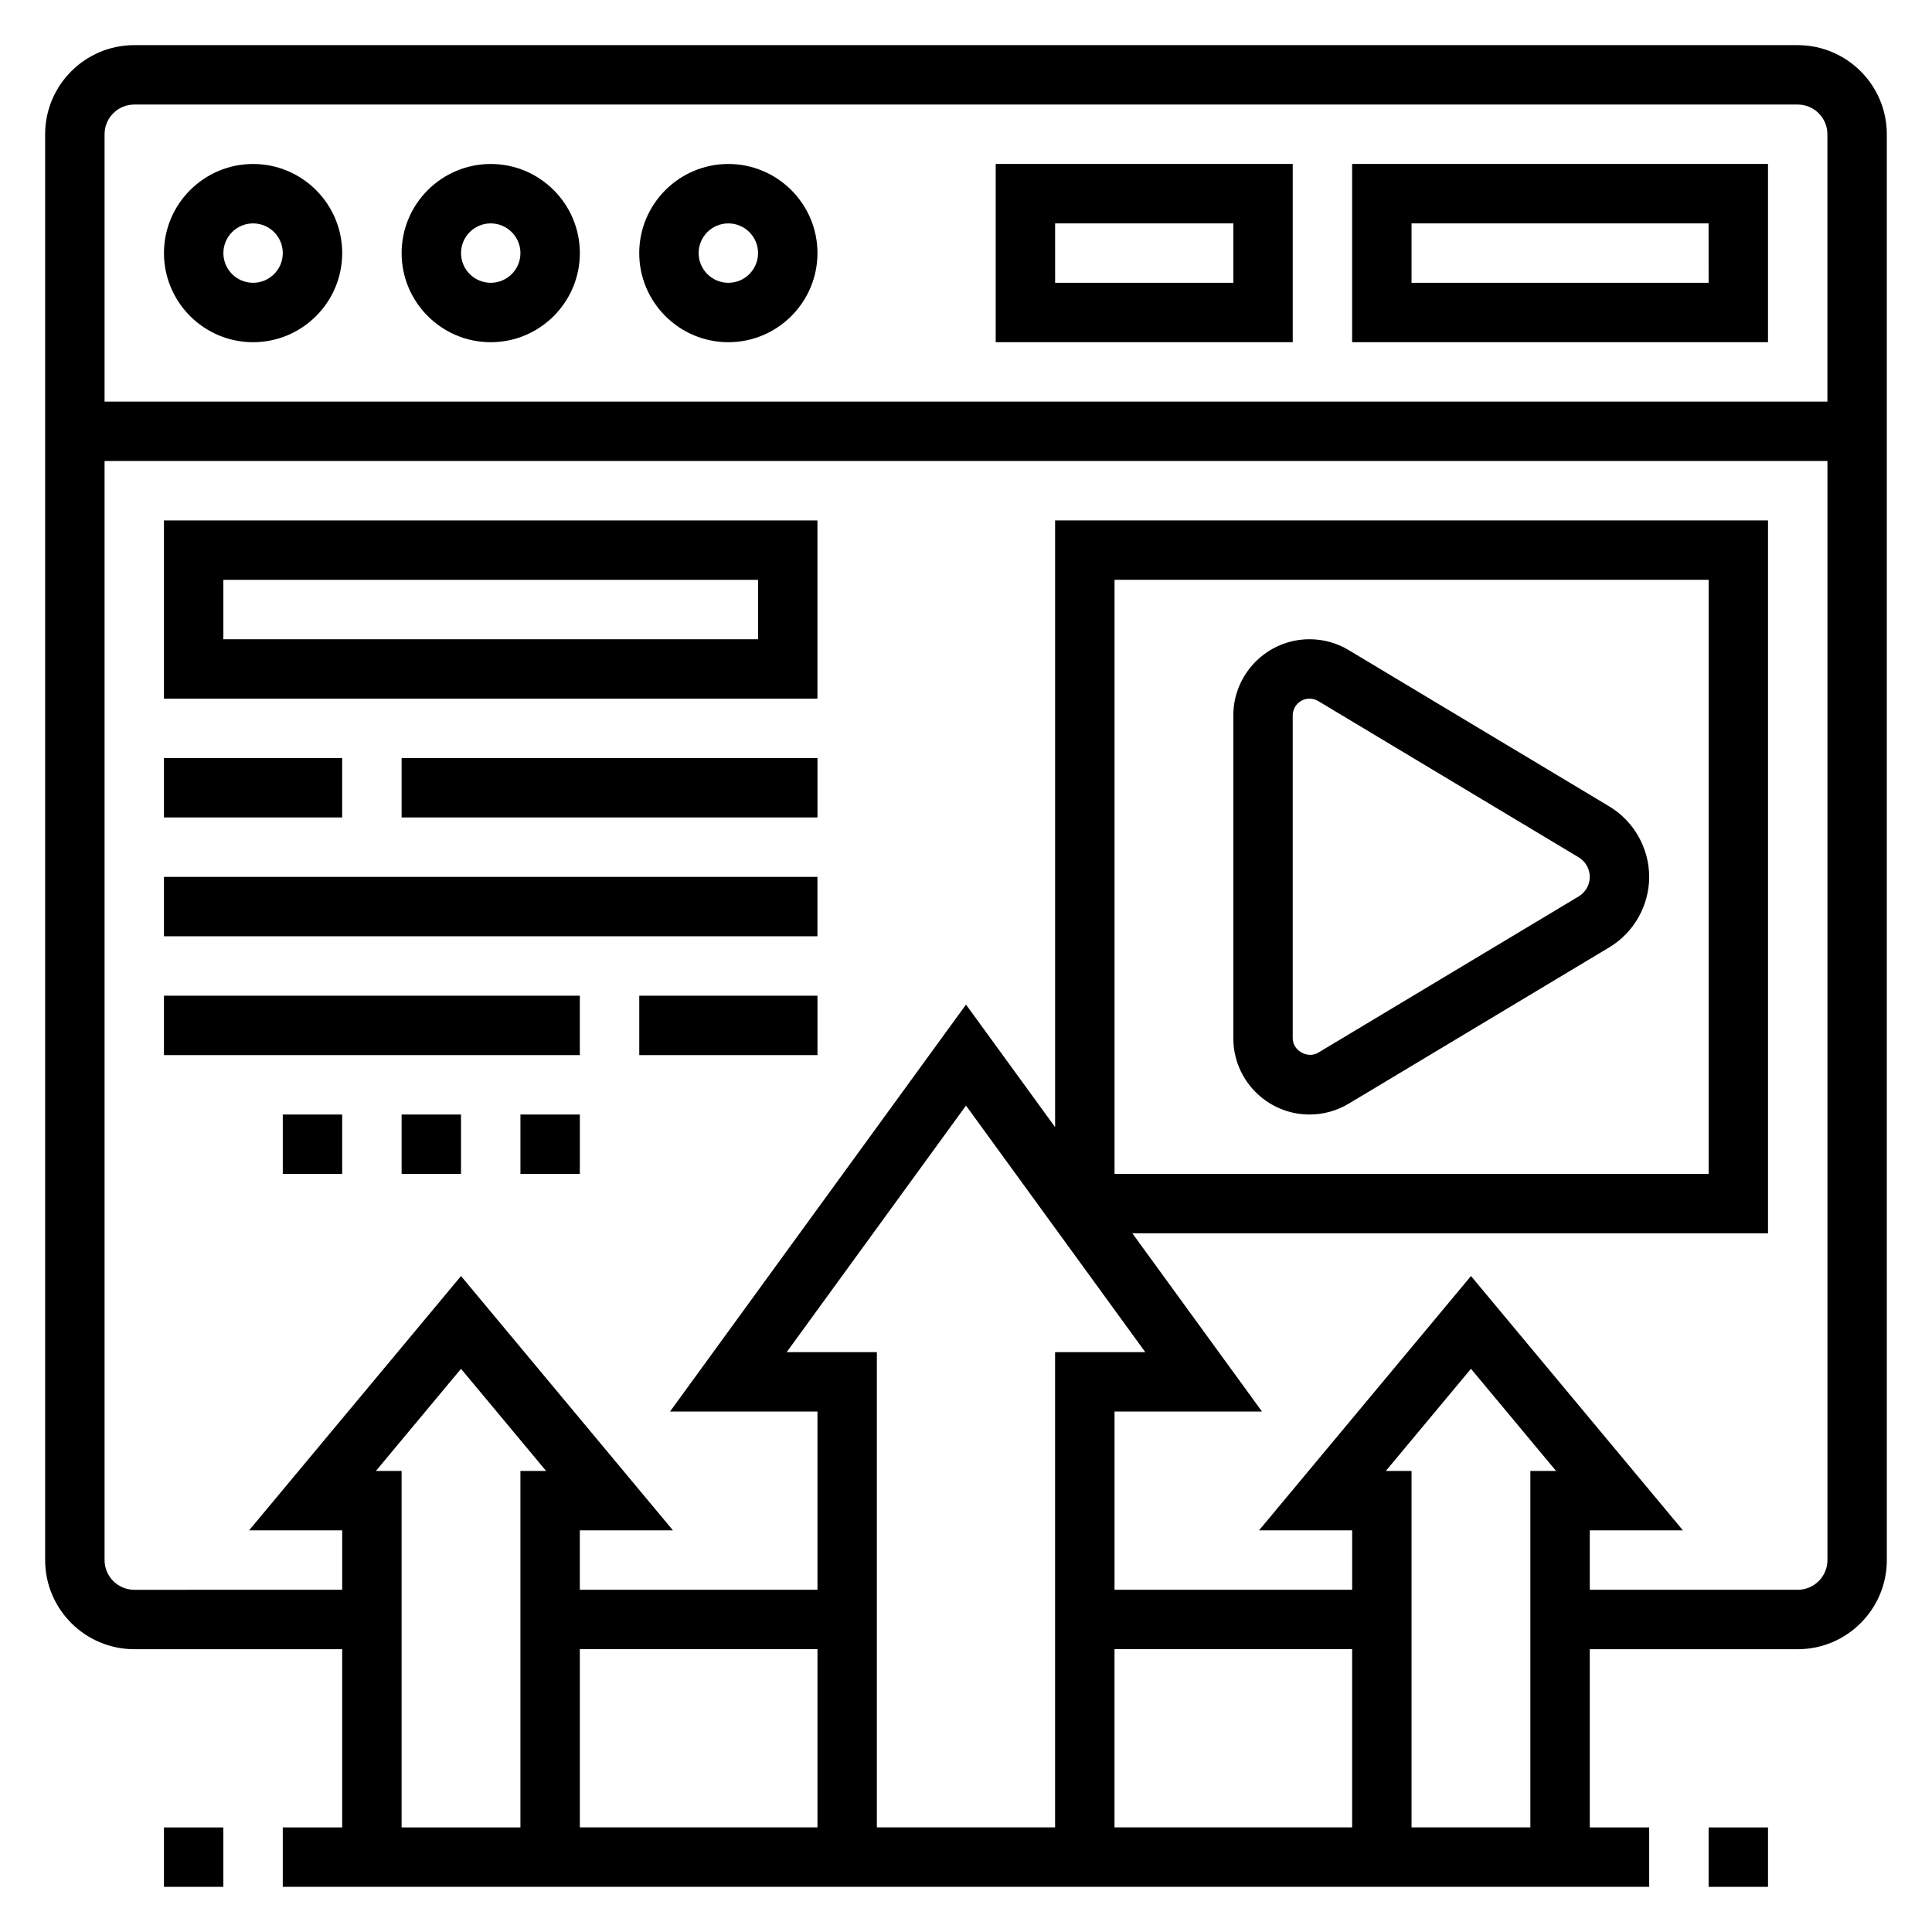
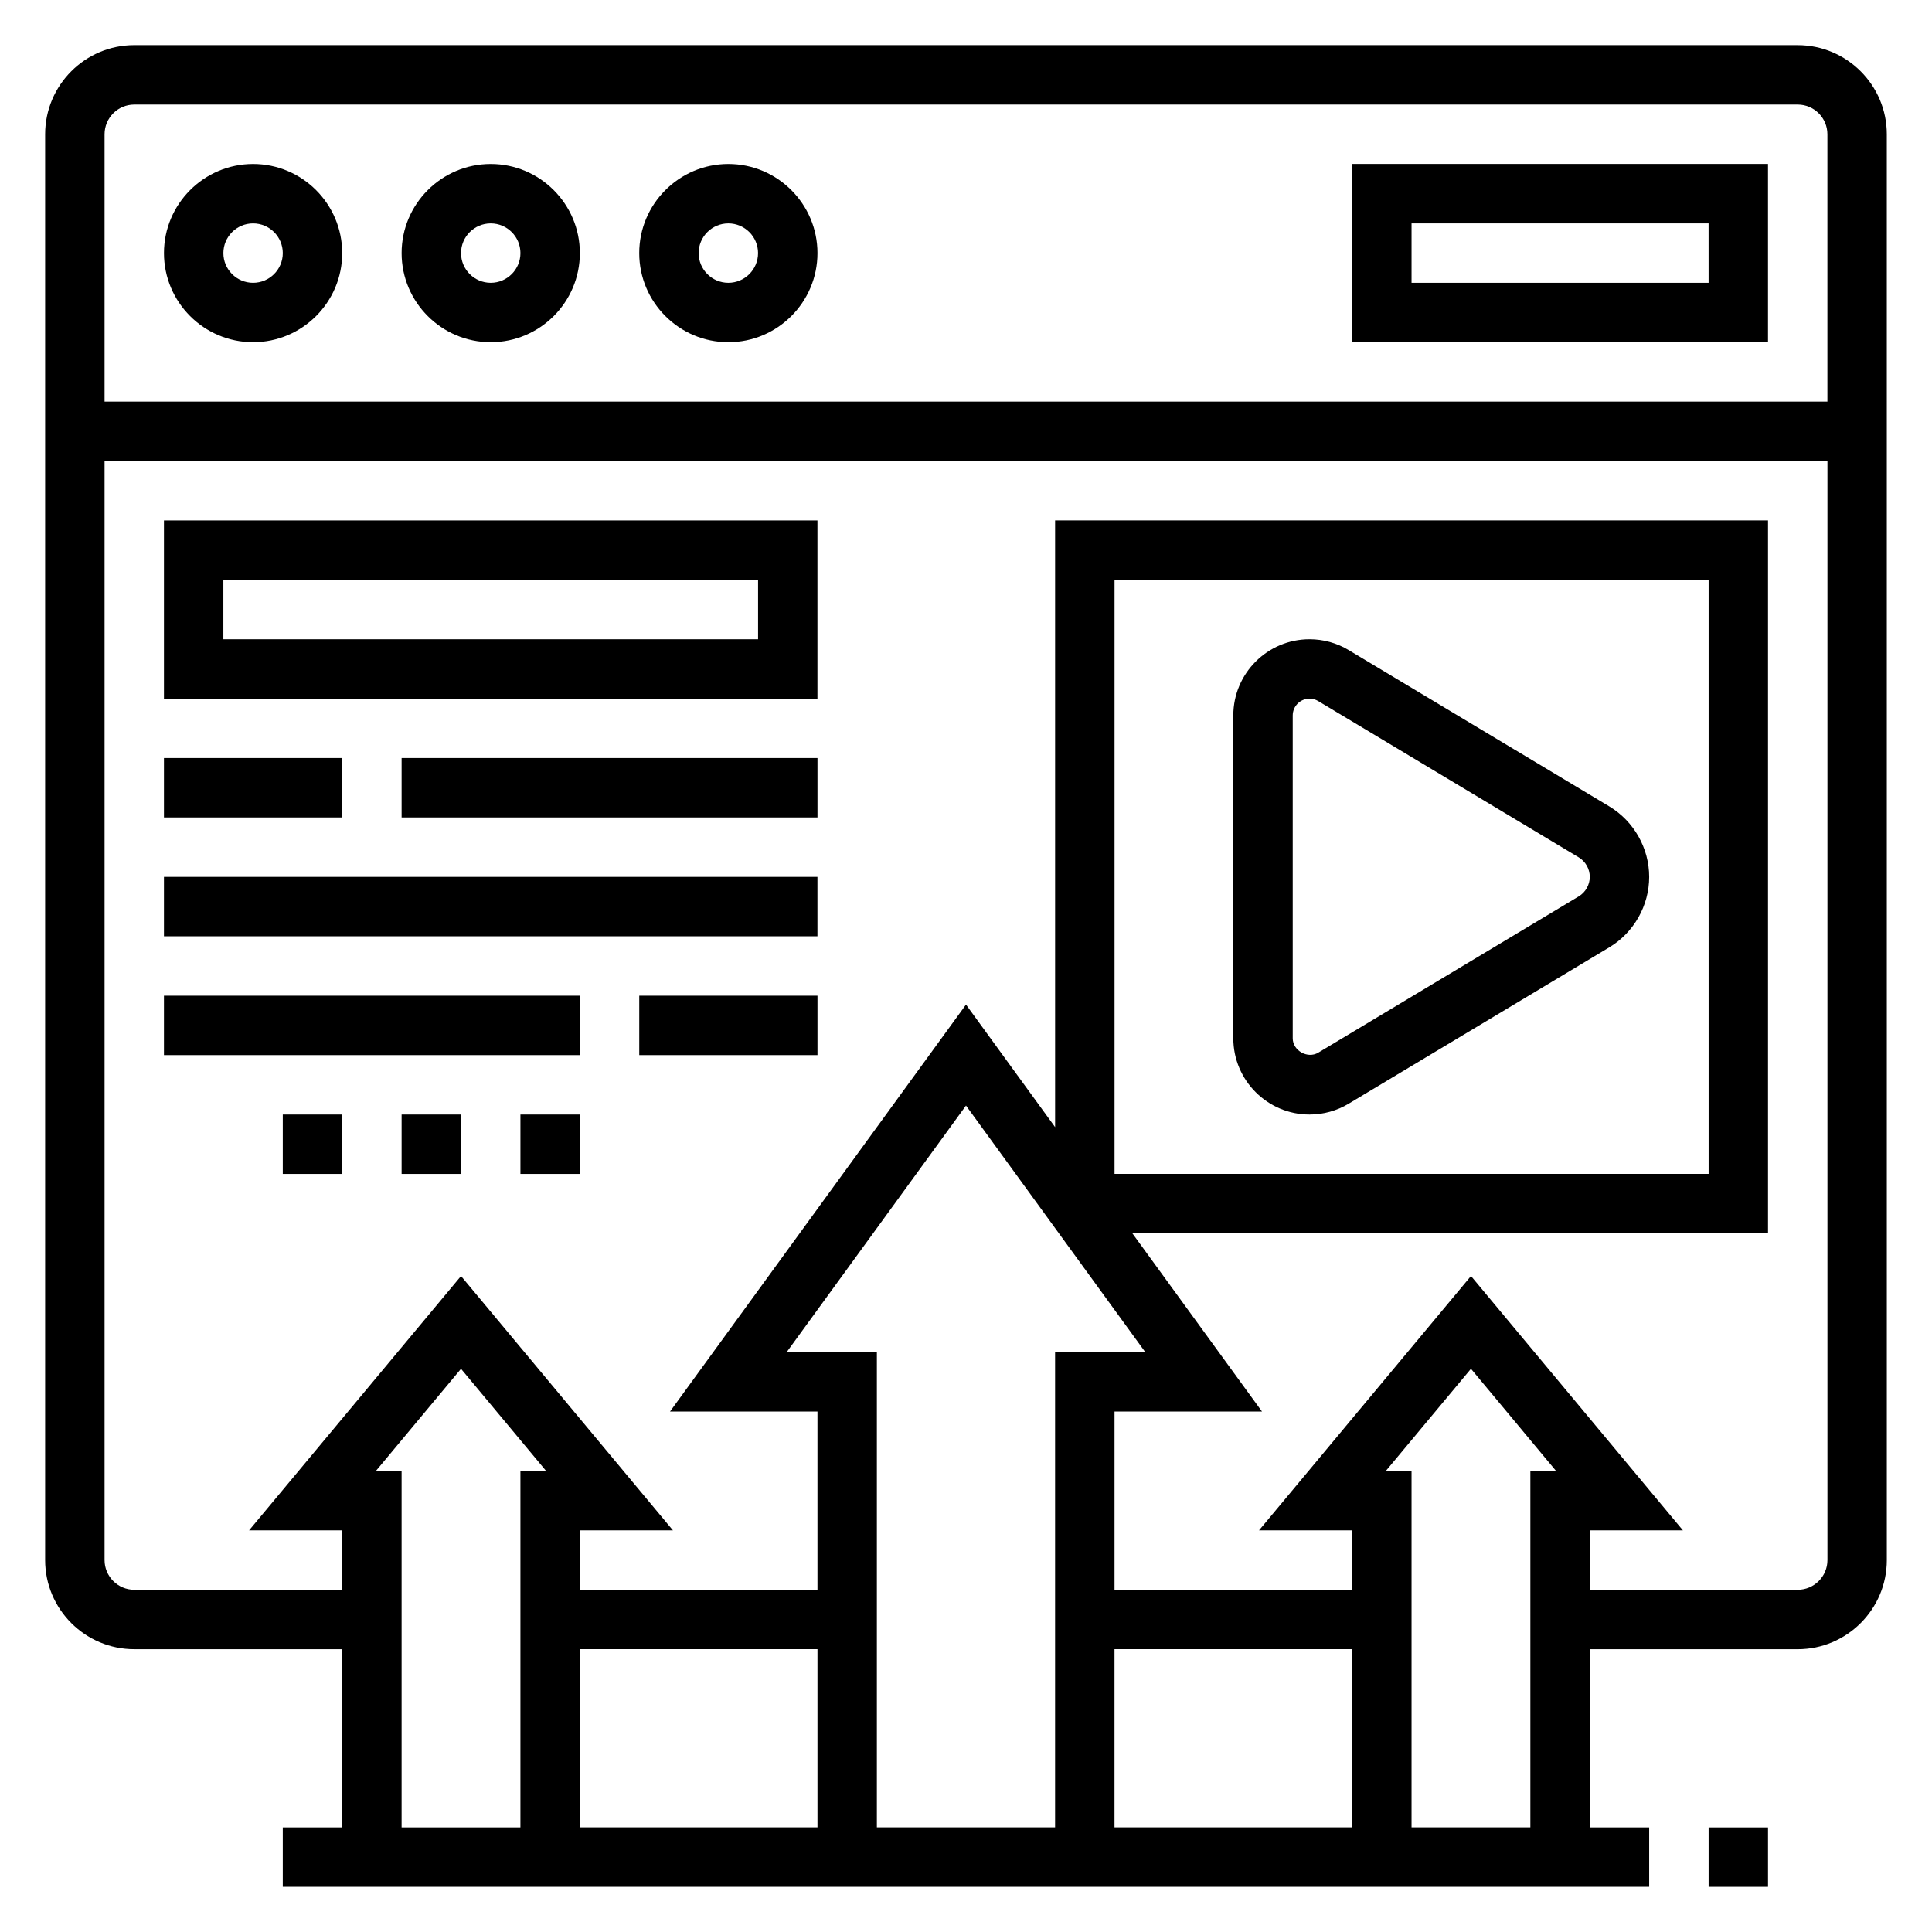
<svg xmlns="http://www.w3.org/2000/svg" fill="#000000" width="800px" height="800px" version="1.1" viewBox="144 144 512 512">
  <g>
-     <path d="m187.45 628.29h15.742v15.742h-15.742z" />
    <path d="m596.8 628.29h15.742v15.742h-15.742z" />
    <path d="m620.41 155.96h-440.83c-13.02 0-23.617 10.598-23.617 23.617v377.86c0 13.02 10.598 23.617 23.617 23.617h55.105v47.23l-15.746 0.004v15.742h362.11v-15.742h-15.742v-47.23h55.105c13.02 0 23.617-10.598 23.617-23.617l-0.004-377.86c0-13.02-10.598-23.617-23.617-23.617zm-440.83 15.746h440.83c4.344 0 7.871 3.535 7.871 7.871v70.848h-456.57v-70.848c0-4.336 3.527-7.871 7.871-7.871zm64.039 362.11 22.555-27.066 22.551 27.066h-6.809v94.465h-31.488v-94.465zm54.043 47.23h62.977v47.23h-62.977zm149.85-78.719h-23.902v125.95h-47.23v-125.95h-23.898l47.516-65.34zm54.82 125.95h-62.977v-47.23h62.977zm15.742 0v-94.465h-6.809l22.555-27.066 22.551 27.066h-6.809v94.465zm102.34-62.977h-55.105v-15.742h24.68l-56.164-67.402-56.168 67.398h24.68v15.742h-62.977v-47.23h39.078l-34.355-47.23h168.46v-188.93h-188.93v160.79l-23.613-32.473-78.438 107.85h39.074v47.23h-62.977v-15.742h24.68l-56.164-67.398-56.168 67.398h24.68v15.742l-55.105 0.004c-4.344 0-7.871-3.535-7.871-7.871v-291.27h456.58v291.27c0 4.336-3.527 7.871-7.875 7.871zm-181.05-110.21v-157.44h157.44v157.44z" />
    <path d="m211.07 234.69c13.02 0 23.617-10.598 23.617-23.617 0-13.02-10.598-23.617-23.617-23.617-13.02 0-23.617 10.598-23.617 23.617 0 13.02 10.598 23.617 23.617 23.617zm0-31.488c4.344 0 7.871 3.535 7.871 7.871 0 4.336-3.527 7.871-7.871 7.871-4.348 0-7.871-3.535-7.871-7.871 0-4.336 3.523-7.871 7.871-7.871z" />
    <path d="m274.05 234.69c13.02 0 23.617-10.598 23.617-23.617 0-13.02-10.598-23.617-23.617-23.617s-23.617 10.598-23.617 23.617c0 13.02 10.598 23.617 23.617 23.617zm0-31.488c4.344 0 7.871 3.535 7.871 7.871 0 4.336-3.527 7.871-7.871 7.871s-7.871-3.535-7.871-7.871c0-4.336 3.523-7.871 7.871-7.871z" />
    <path d="m337.02 234.69c13.02 0 23.617-10.598 23.617-23.617 0-13.02-10.598-23.617-23.617-23.617-13.02 0-23.617 10.598-23.617 23.617 0 13.02 10.598 23.617 23.617 23.617zm0-31.488c4.344 0 7.871 3.535 7.871 7.871 0 4.336-3.527 7.871-7.871 7.871s-7.871-3.535-7.871-7.871c-0.004-4.336 3.523-7.871 7.871-7.871z" />
-     <path d="m486.59 187.45h-78.719v47.23h78.719zm-15.742 31.488h-47.23l-0.004-15.742h47.23z" />
    <path d="m612.54 187.45h-110.21v47.23h110.21zm-15.742 31.488h-78.723v-15.742h78.719z" />
    <path d="m187.45 329.15h173.18v-47.23h-173.18zm15.746-31.484h141.7v15.742h-141.7z" />
    <path d="m187.45 344.89h47.23v15.742h-47.23z" />
    <path d="m250.43 344.89h110.21v15.742h-110.21z" />
    <path d="m187.45 376.38h173.18v15.742h-173.18z" />
    <path d="m187.45 407.87h110.21v15.742h-110.21z" />
    <path d="m313.41 407.87h47.23v15.742h-47.23z" />
    <path d="m218.94 439.36h15.742v15.742h-15.742z" />
    <path d="m250.43 439.36h15.742v15.742h-15.742z" />
    <path d="m281.92 439.36h15.742v15.742h-15.742z" />
    <path d="m570.48 357.71-69.047-41.422c-3.133-1.891-6.731-2.883-10.391-2.883-11.141 0-20.199 9.062-20.199 20.199v85.547c0 11.145 9.059 20.207 20.199 20.207 3.66 0 7.258-0.992 10.391-2.883l69.047-41.422c6.516-3.914 10.57-11.066 10.57-18.672 0-7.606-4.055-14.762-10.57-18.672zm-8.102 23.844-69.047 41.422c-2.809 1.668-6.746-0.551-6.746-3.816v-85.555c0-2.457 2-4.457 4.457-4.457 0.812 0 1.598 0.219 2.289 0.637l69.047 41.422c1.801 1.082 2.93 3.066 2.93 5.176 0 2.109-1.129 4.094-2.93 5.172z" />
  </g>
</svg>